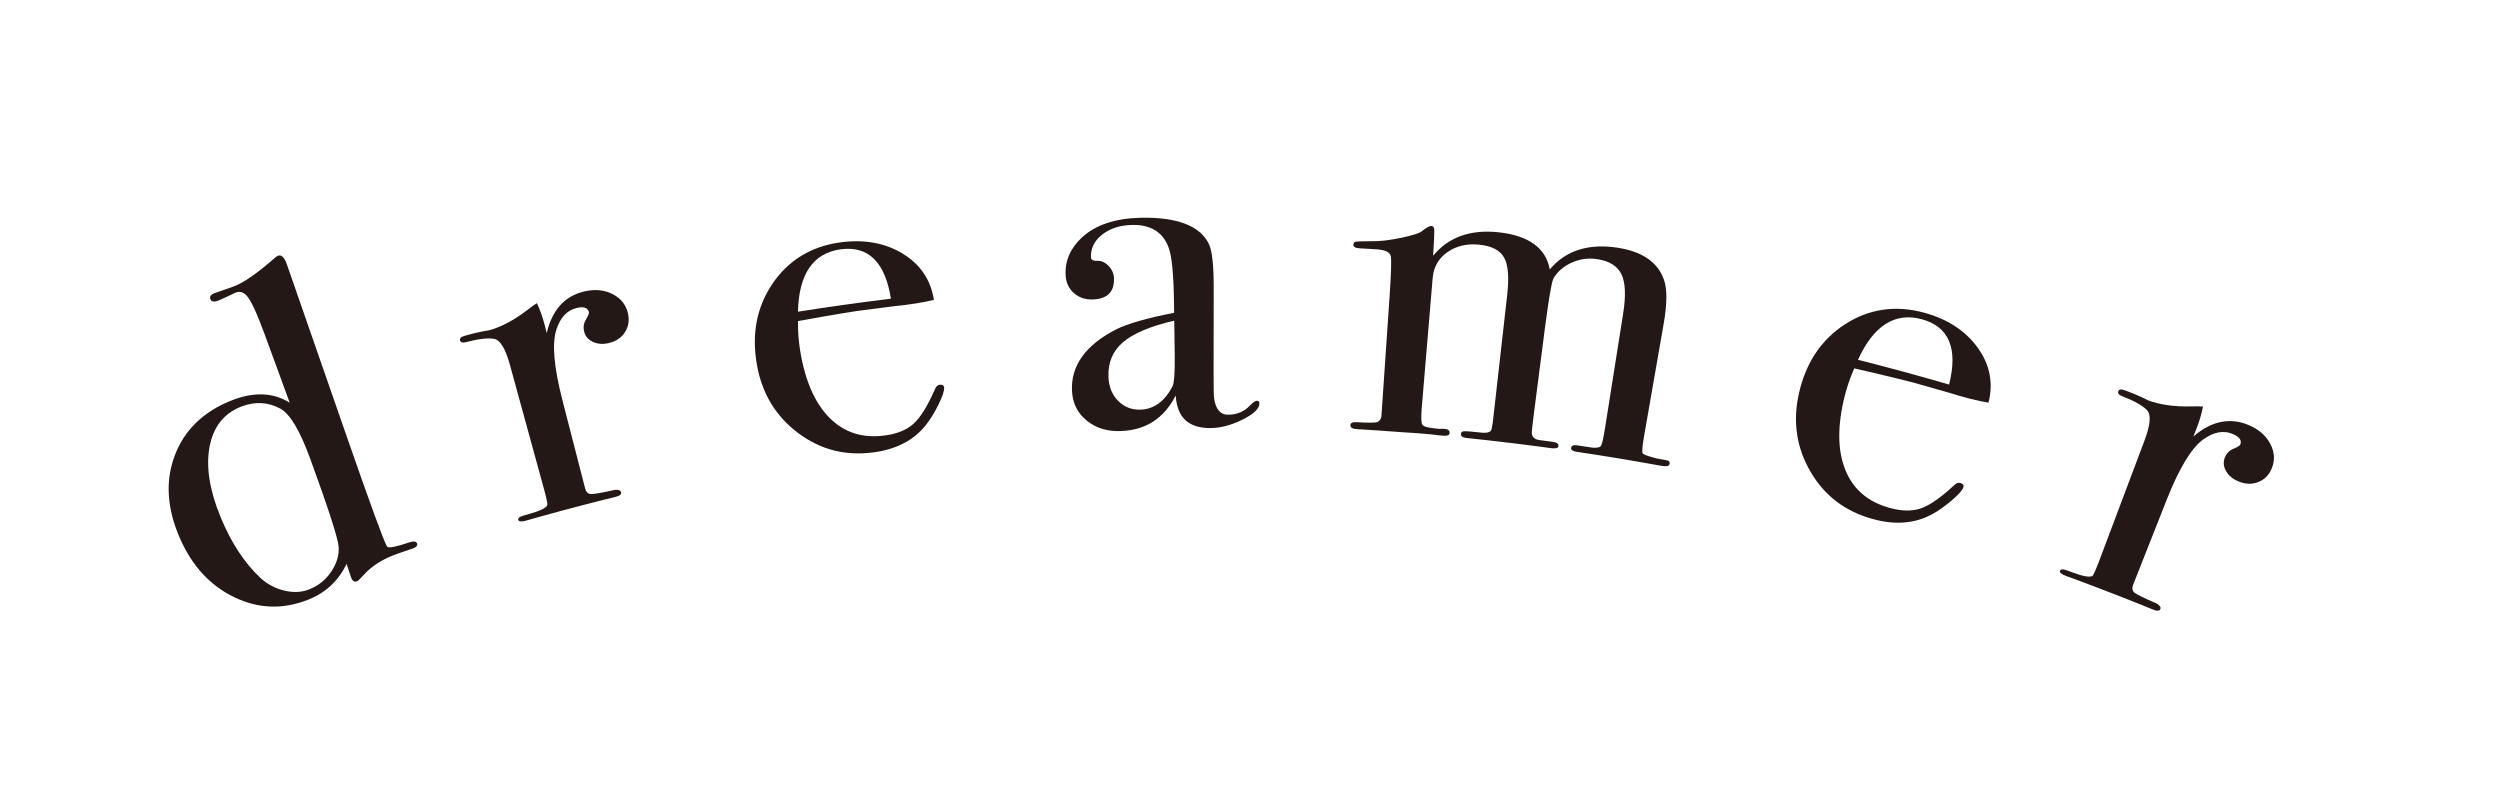
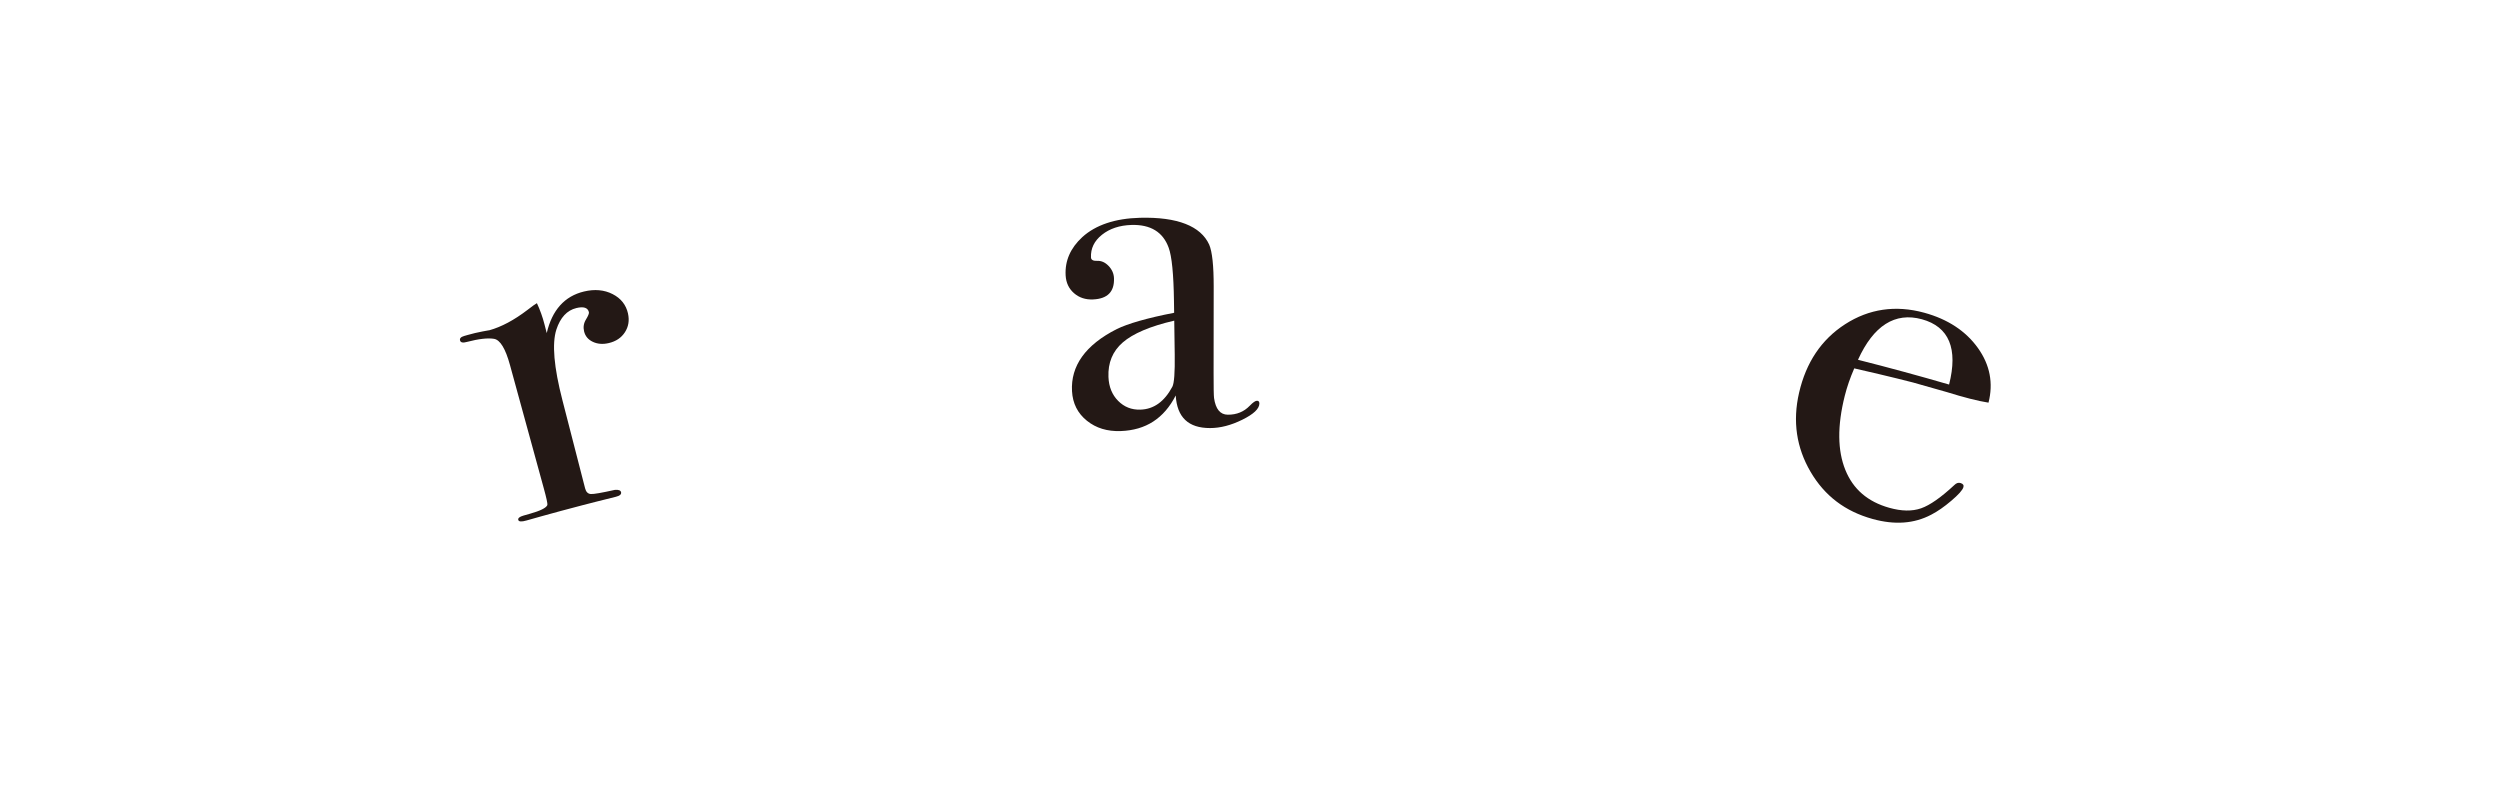
<svg xmlns="http://www.w3.org/2000/svg" id="_レイヤー_1" viewBox="0 0 226.9 72">
  <defs>
    <style>.cls-1{fill:#231815;stroke-width:0px;}</style>
  </defs>
-   <path class="cls-1" d="m37.861,49.34c.062.186-.1.343-.486.473-.069.023-.138.046-.206.07-.221.075-.455.154-.702.239-.11.038-.22.075-.33.113-1.349.463-2.399,1.123-3.144,1.965-.309.341-.503.526-.585.556-.245.089-.425-.023-.541-.338-.136-.412-.271-.824-.407-1.235-.767,1.562-1.936,2.641-3.533,3.262-2.273.885-4.47.81-6.654-.238-2.182-1.047-3.853-2.835-4.969-5.413-1.15-2.653-1.317-5.14-.441-7.459.874-2.316,2.625-4.01,5.213-5.015,2-.776,3.75-.692,5.217.229-.749-2.048-1.498-4.096-2.248-6.144-.73-1.995-1.287-3.191-1.671-3.586-.326-.327-.666-.41-1.018-.25-.847.404-1.358.644-1.539.712-.392.149-.632.106-.722-.129-.09-.235.032-.417.367-.544.553-.195,1.106-.387,1.66-.578.924-.313,2.189-1.195,3.827-2.632.104-.096.203-.16.295-.192.308-.108.573.156.793.789.055.159.152.436.289.832.147.422.276.792.386,1.109,1.584,4.555,3.169,9.11,4.753,13.666,2.178,6.259,3.399,9.593,3.665,10.005.12.167.799.031,2.042-.389.387-.13.616-.088.687.124Zm-9.723-7.75c-.921-2.52-1.817-4.024-2.694-4.505-1.12-.598-2.304-.663-3.536-.188-1.584.611-2.555,1.843-2.891,3.668-.338,1.827.009,3.953,1.011,6.383.959,2.327,2.17,4.156,3.609,5.502.612.566,1.328.948,2.148,1.148.82.2,1.566.17,2.246-.094.842-.326,1.512-.856,2.015-1.597.502-.741.735-1.488.692-2.247-.044-.758-.91-3.448-2.6-8.071Z" />
  <path class="cls-1" d="m56.997,28.458c.14.628.046,1.193-.28,1.697-.326.504-.814.83-1.468.983-.535.125-1.014.088-1.44-.112-.426-.199-.692-.515-.797-.951-.092-.38-.037-.739.169-1.075.205-.336.295-.56.269-.669-.097-.407-.478-.533-1.142-.372-.845.205-1.452.859-1.812,1.954-.411,1.28-.222,3.417.549,6.407.686,2.667,1.372,5.335,2.059,8.002.083.323.254.494.513.515.259.02.994-.111,2.208-.38.322-.022.503.049.542.212.046.191-.113.33-.476.419-.644.158-1.245.309-1.804.451-.559.143-1.621.413-3.182.833-.808.218-1.393.38-1.754.481-.362.101-.821.229-1.376.388-.444.127-.69.111-.736-.051-.047-.161.111-.293.473-.397.195-.056.39-.111.585-.166.947-.268,1.475-.528,1.583-.792.026-.124-.083-.632-.329-1.527-1.022-3.726-2.044-7.453-3.066-11.179-.408-1.49-.89-2.284-1.448-2.377-.556-.094-1.378-.003-2.461.28-.358.103-.565.061-.62-.127-.055-.187.068-.325.367-.411.105-.03.21-.061.315-.091.449-.129.904-.237,1.364-.323.461-.086.661-.12.601-.103,1.109-.309,2.26-.925,3.47-1.849.175-.133.35-.265.526-.397.11-.072.221-.144.331-.216.288.619.515,1.253.682,1.903.07.271.139.542.209.813.483-2.086,1.62-3.354,3.382-3.775.971-.231,1.839-.152,2.597.235.758.386,1.222.978,1.399,1.769Z" />
-   <path class="cls-1" d="m85.689,35.171c.029.278-.145.795-.516,1.552-.371.758-.76,1.385-1.167,1.882-1.094,1.364-2.648,2.168-4.69,2.447-2.552.348-4.81-.217-6.84-1.723-2.027-1.505-3.305-3.559-3.775-6.204-.49-2.751-.049-5.205,1.39-7.346,1.436-2.136,3.506-3.412,6.155-3.779,2.186-.302,4.098.049,5.701,1.031,1.604.984,2.533,2.386,2.814,4.183-.949.242-2.219.437-3.814.603-1.051.128-2.101.263-3.151.406-.21.032-2.006.302-5.373.917-.006.932.06,1.811.191,2.636.445,2.78,1.351,4.825,2.687,6.158,1.337,1.333,2.987,1.856,4.985,1.593,1.142-.15,2.025-.511,2.654-1.093.629-.581,1.266-1.625,1.925-3.131.092-.235.24-.364.444-.386.232-.025.36.061.38.255Zm-4.83-8.062c-.521-3.315-2.05-4.827-4.574-4.48-2.491.346-3.789,2.254-3.86,5.661,2.806-.444,5.617-.837,8.434-1.181Z" />
  <path class="cls-1" d="m114.302,36.628c-.009.477-.529.961-1.548,1.465-1.02.504-1.994.758-2.932.758-1.96.002-2.997-.97-3.113-2.957-1.068,2.085-2.715,3.147-4.986,3.229-1.222.044-2.244-.266-3.078-.939-.834-.672-1.287-1.563-1.349-2.68-.127-2.285,1.204-4.193,4.074-5.643.985-.481,2.712-.99,5.195-1.473-.005-.35-.01-.699-.015-1.049-.034-2.46-.194-4.08-.482-4.859-.512-1.417-1.641-2.113-3.373-2.063-1.083.032-1.979.332-2.681.891-.703.56-1.032,1.248-.996,2.058.01.223.201.326.574.31.372-.016.715.139,1.026.462.31.324.473.697.488,1.115.044,1.23-.589,1.866-1.897,1.924-.685.031-1.26-.158-1.73-.567-.47-.41-.725-.948-.762-1.618-.072-1.312.428-2.475,1.522-3.48,1.212-1.093,2.961-1.686,5.226-1.746,3.413-.087,5.514.758,6.28,2.433.277.643.412,1.915.41,3.817l-.009,7.843c-.001,1.286.012,2.041.041,2.265.144,1.007.559,1.51,1.248,1.515.804.006,1.468-.265,1.996-.817.293-.303.512-.452.658-.45.144.003.214.088.211.255Zm-7.684-4.465c-.014-1.02-.029-2.041-.043-3.061-2.198.507-3.754,1.179-4.675,1.979-.922.802-1.349,1.849-1.297,3.133.036.894.331,1.617.879,2.169.548.554,1.217.818,2.012.796,1.22-.034,2.182-.723,2.907-2.077.167-.309.24-1.289.217-2.939Z" />
-   <path class="cls-1" d="m151.536,42.1c-.038.206-.297.263-.778.175-.057-.01-.36-.066-.911-.165-.552-.099-1.294-.23-2.229-.388-.085-.011-1.585-.278-4.508-.715-.37-.055-.541-.171-.515-.353.03-.206.201-.287.515-.24.114.017.227.034.341.051.356.053.712.107,1.067.162.432.038.695-.019.793-.175.097-.154.225-.731.382-1.727.543-3.433,1.086-6.866,1.629-10.299.254-1.605.202-2.785-.162-3.536-.363-.751-1.109-1.213-2.234-1.376-.79-.115-1.559-.003-2.3.333-.742.337-1.29.822-1.648,1.452-.175.401-.433,1.932-.776,4.594-.338,2.621-.676,5.241-1.014,7.862-.118.915-.172,1.444-.162,1.586.042.344.272.543.693.599.407.054.813.109,1.219.165.364.05.532.18.503.386-.026.182-.252.242-.677.183-.1-.014-.199-.027-.299-.041-.285-.038-1.251-.172-2.901-.376-.569-.07-1.331-.162-2.285-.27-.955-.108-1.532-.167-1.731-.189-.157-.016-.314-.033-.471-.049-.342-.035-.502-.163-.479-.385.014-.138.108-.213.283-.224.173-.01.747.033,1.718.139.46.023.719-.088.776-.334.036-.193.072-.385.108-.578.437-3.867.873-7.733,1.31-11.6.182-1.607.089-2.741-.285-3.399-.374-.658-1.127-1.049-2.256-1.162-1.13-.113-2.101.119-2.903.692-.801.573-1.239,1.349-1.32,2.321-.332,3.947-.663,7.893-.995,11.84-.07.834-.048,1.333.065,1.496.114.164.523.275,1.228.339.113.01.225.02.338.031.171-.013.328-.012.468.001.31.029.454.155.433.378-.019.195-.213.275-.584.24-.143-.013-.286-.027-.428-.04-.682-.091-1.752-.187-3.211-.271-1.399-.108-2.799-.203-4.199-.285-.401-.023-.595-.146-.582-.369.011-.195.203-.282.576-.26,1.088.064,1.723.059,1.901-.028.179-.085.291-.252.337-.501.247-3.617.493-7.234.74-10.851.142-2.087.18-3.314.113-3.682-.067-.368-.499-.579-1.296-.629-.215-.013-.43-.026-.644-.039-.275-.016-.567-.033-.874-.05-.398-.022-.592-.13-.582-.326.009-.168.084-.262.223-.281.14-.021.644-.036,1.509-.04.709.015,1.605-.096,2.69-.327,1.085-.231,1.718-.446,1.889-.657.365-.28.625-.413.78-.401.156.013.239.132.252.358.012.225-.022,1.008-.104,2.348,1.373-1.68,3.366-2.406,5.935-2.131,2.755.297,4.308,1.445,4.648,3.375,1.425-1.704,3.487-2.38,6.137-1.978,2.279.347,3.696,1.342,4.237,2.937.293.845.281,2.163-.031,3.953-.593,3.402-1.187,6.804-1.78,10.205-.163.937-.205,1.461-.124,1.574.081.115.508.267,1.279.463.251.046.502.091.753.138.312.029.448.148.41.354Z" />
  <path class="cls-1" d="m178.196,44.225c-.082.267-.448.673-1.092,1.221-.644.549-1.252.971-1.825,1.267-1.553.819-3.312.944-5.311.392-2.5-.689-4.363-2.1-5.642-4.285-1.277-2.183-1.645-4.575-1.038-7.191.632-2.721,2.006-4.804,4.177-6.204,2.167-1.397,4.582-1.753,7.177-1.043,2.143.586,3.776,1.667,4.875,3.204,1.099,1.54,1.408,3.197.959,4.959-.975-.154-2.232-.478-3.776-.958-1.025-.298-2.051-.59-3.079-.874-.207-.053-1.978-.516-5.329-1.28-.373.855-.659,1.688-.863,2.498-.685,2.73-.655,4.968.055,6.72.71,1.753,2.029,2.885,3.983,3.435,1.117.314,2.078.332,2.891.047.813-.285,1.815-.992,3.022-2.114.178-.18.367-.239.565-.178.225.069.309.199.252.385Zm-1.297-9.322c.825-3.252.004-5.248-2.468-5.927-2.442-.666-4.392.575-5.8,3.678,2.766.699,5.523,1.449,8.269,2.248Z" />
-   <path class="cls-1" d="m206.165,42.558c-.256.591-.668.991-1.233,1.204-.566.214-1.16.188-1.787-.077-.513-.216-.884-.53-1.116-.944-.232-.413-.263-.826-.092-1.241.149-.361.406-.619.773-.769.367-.15.573-.277.616-.381.161-.387-.078-.714-.717-.977-.814-.335-1.697-.166-2.639.506-1.091.792-2.196,2.631-3.33,5.503-1.012,2.562-2.023,5.123-3.035,7.685-.123.311-.084.549.117.719.2.169.878.498,2.032.998.277.173.384.338.32.493-.075.182-.288.199-.638.057-.621-.254-1.203-.488-1.744-.703-.542-.215-1.571-.625-3.092-1.206-.789-.301-1.361-.514-1.715-.646-.354-.132-.804-.298-1.35-.498-.437-.159-.627-.317-.57-.475.057-.158.263-.172.619-.042.191.07.383.14.574.21.929.342,1.514.443,1.758.293.094-.085.305-.56.632-1.429,1.362-3.616,2.723-7.232,4.085-10.848.545-1.446.619-2.372.219-2.776-.398-.404-1.121-.815-2.17-1.223-.353-.128-.496-.284-.43-.467.066-.184.246-.223.541-.116.103.037.206.075.31.112.441.16.875.341,1.302.543.426.202.609.293.551.271,1.086.404,2.389.585,3.923.553.221-.004.442-.008.664-.011.133.007.266.014.399.022-.129.67-.317,1.317-.564,1.941-.103.26-.206.52-.309.78,1.625-1.401,3.305-1.753,4.998-1.049.934.388,1.6.967,1.994,1.729.394.762.427,1.515.105,2.259Z" />
+   <path class="cls-1" d="m206.165,42.558Z" />
</svg>